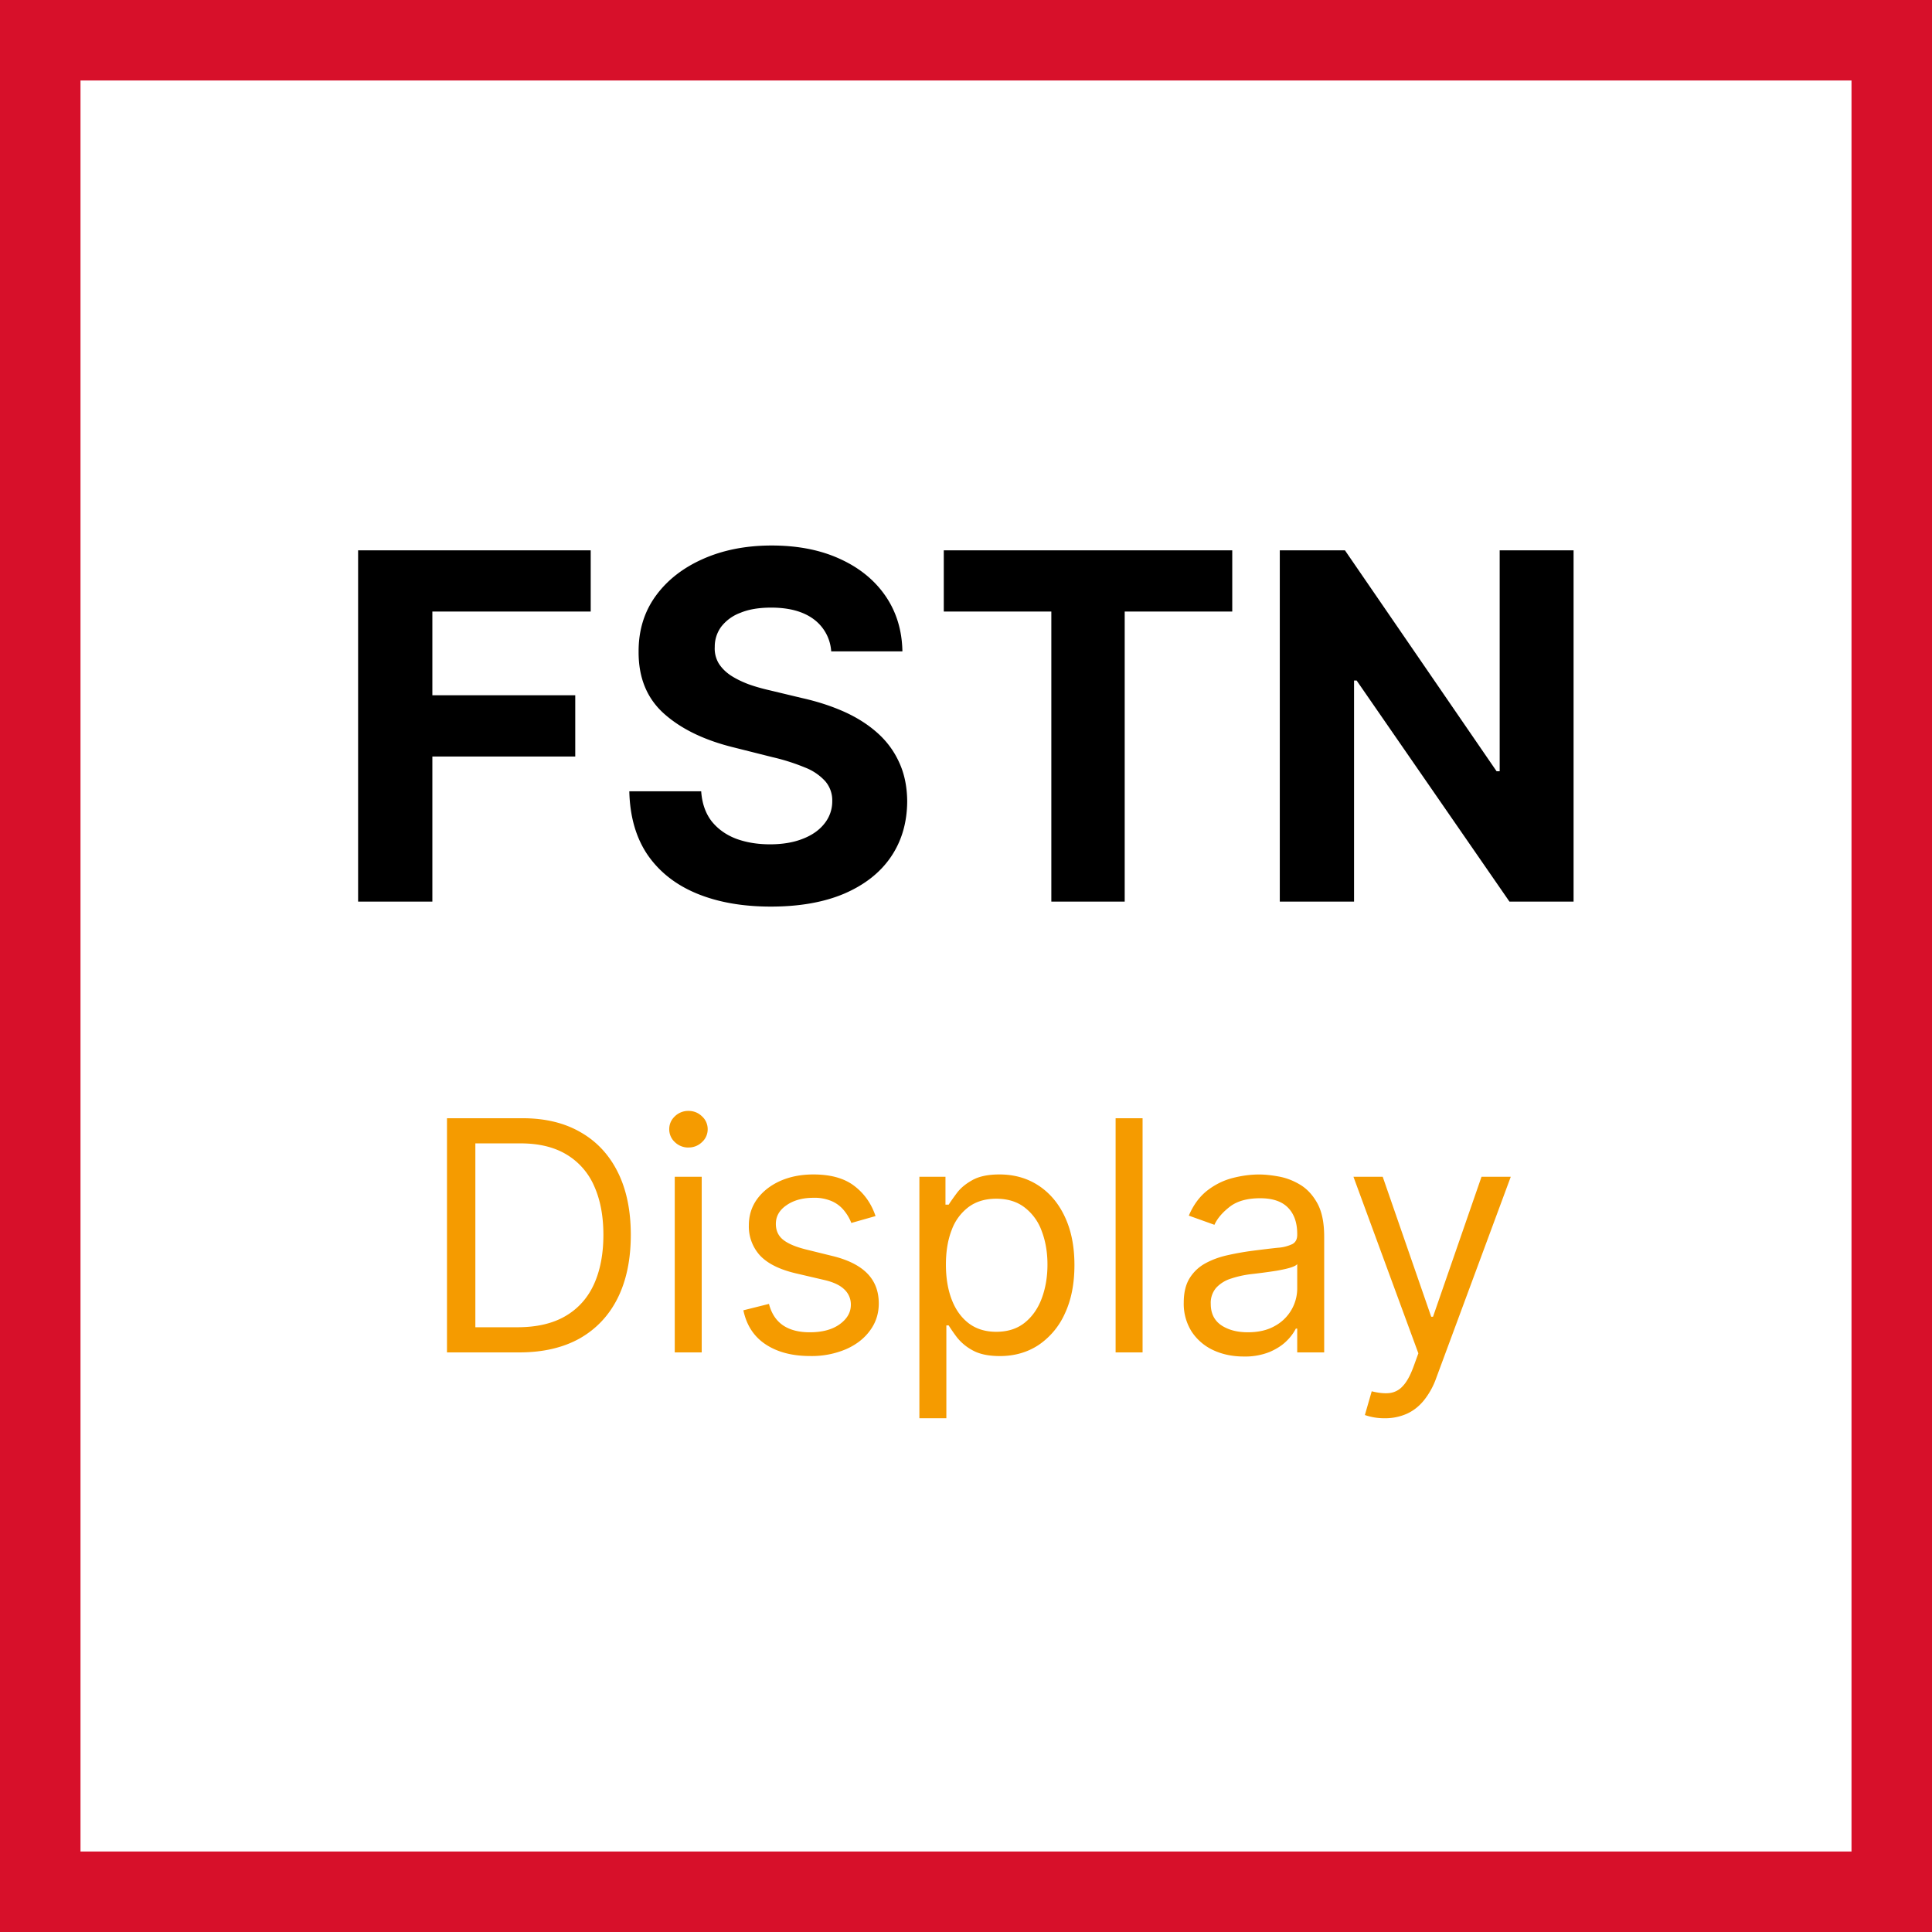
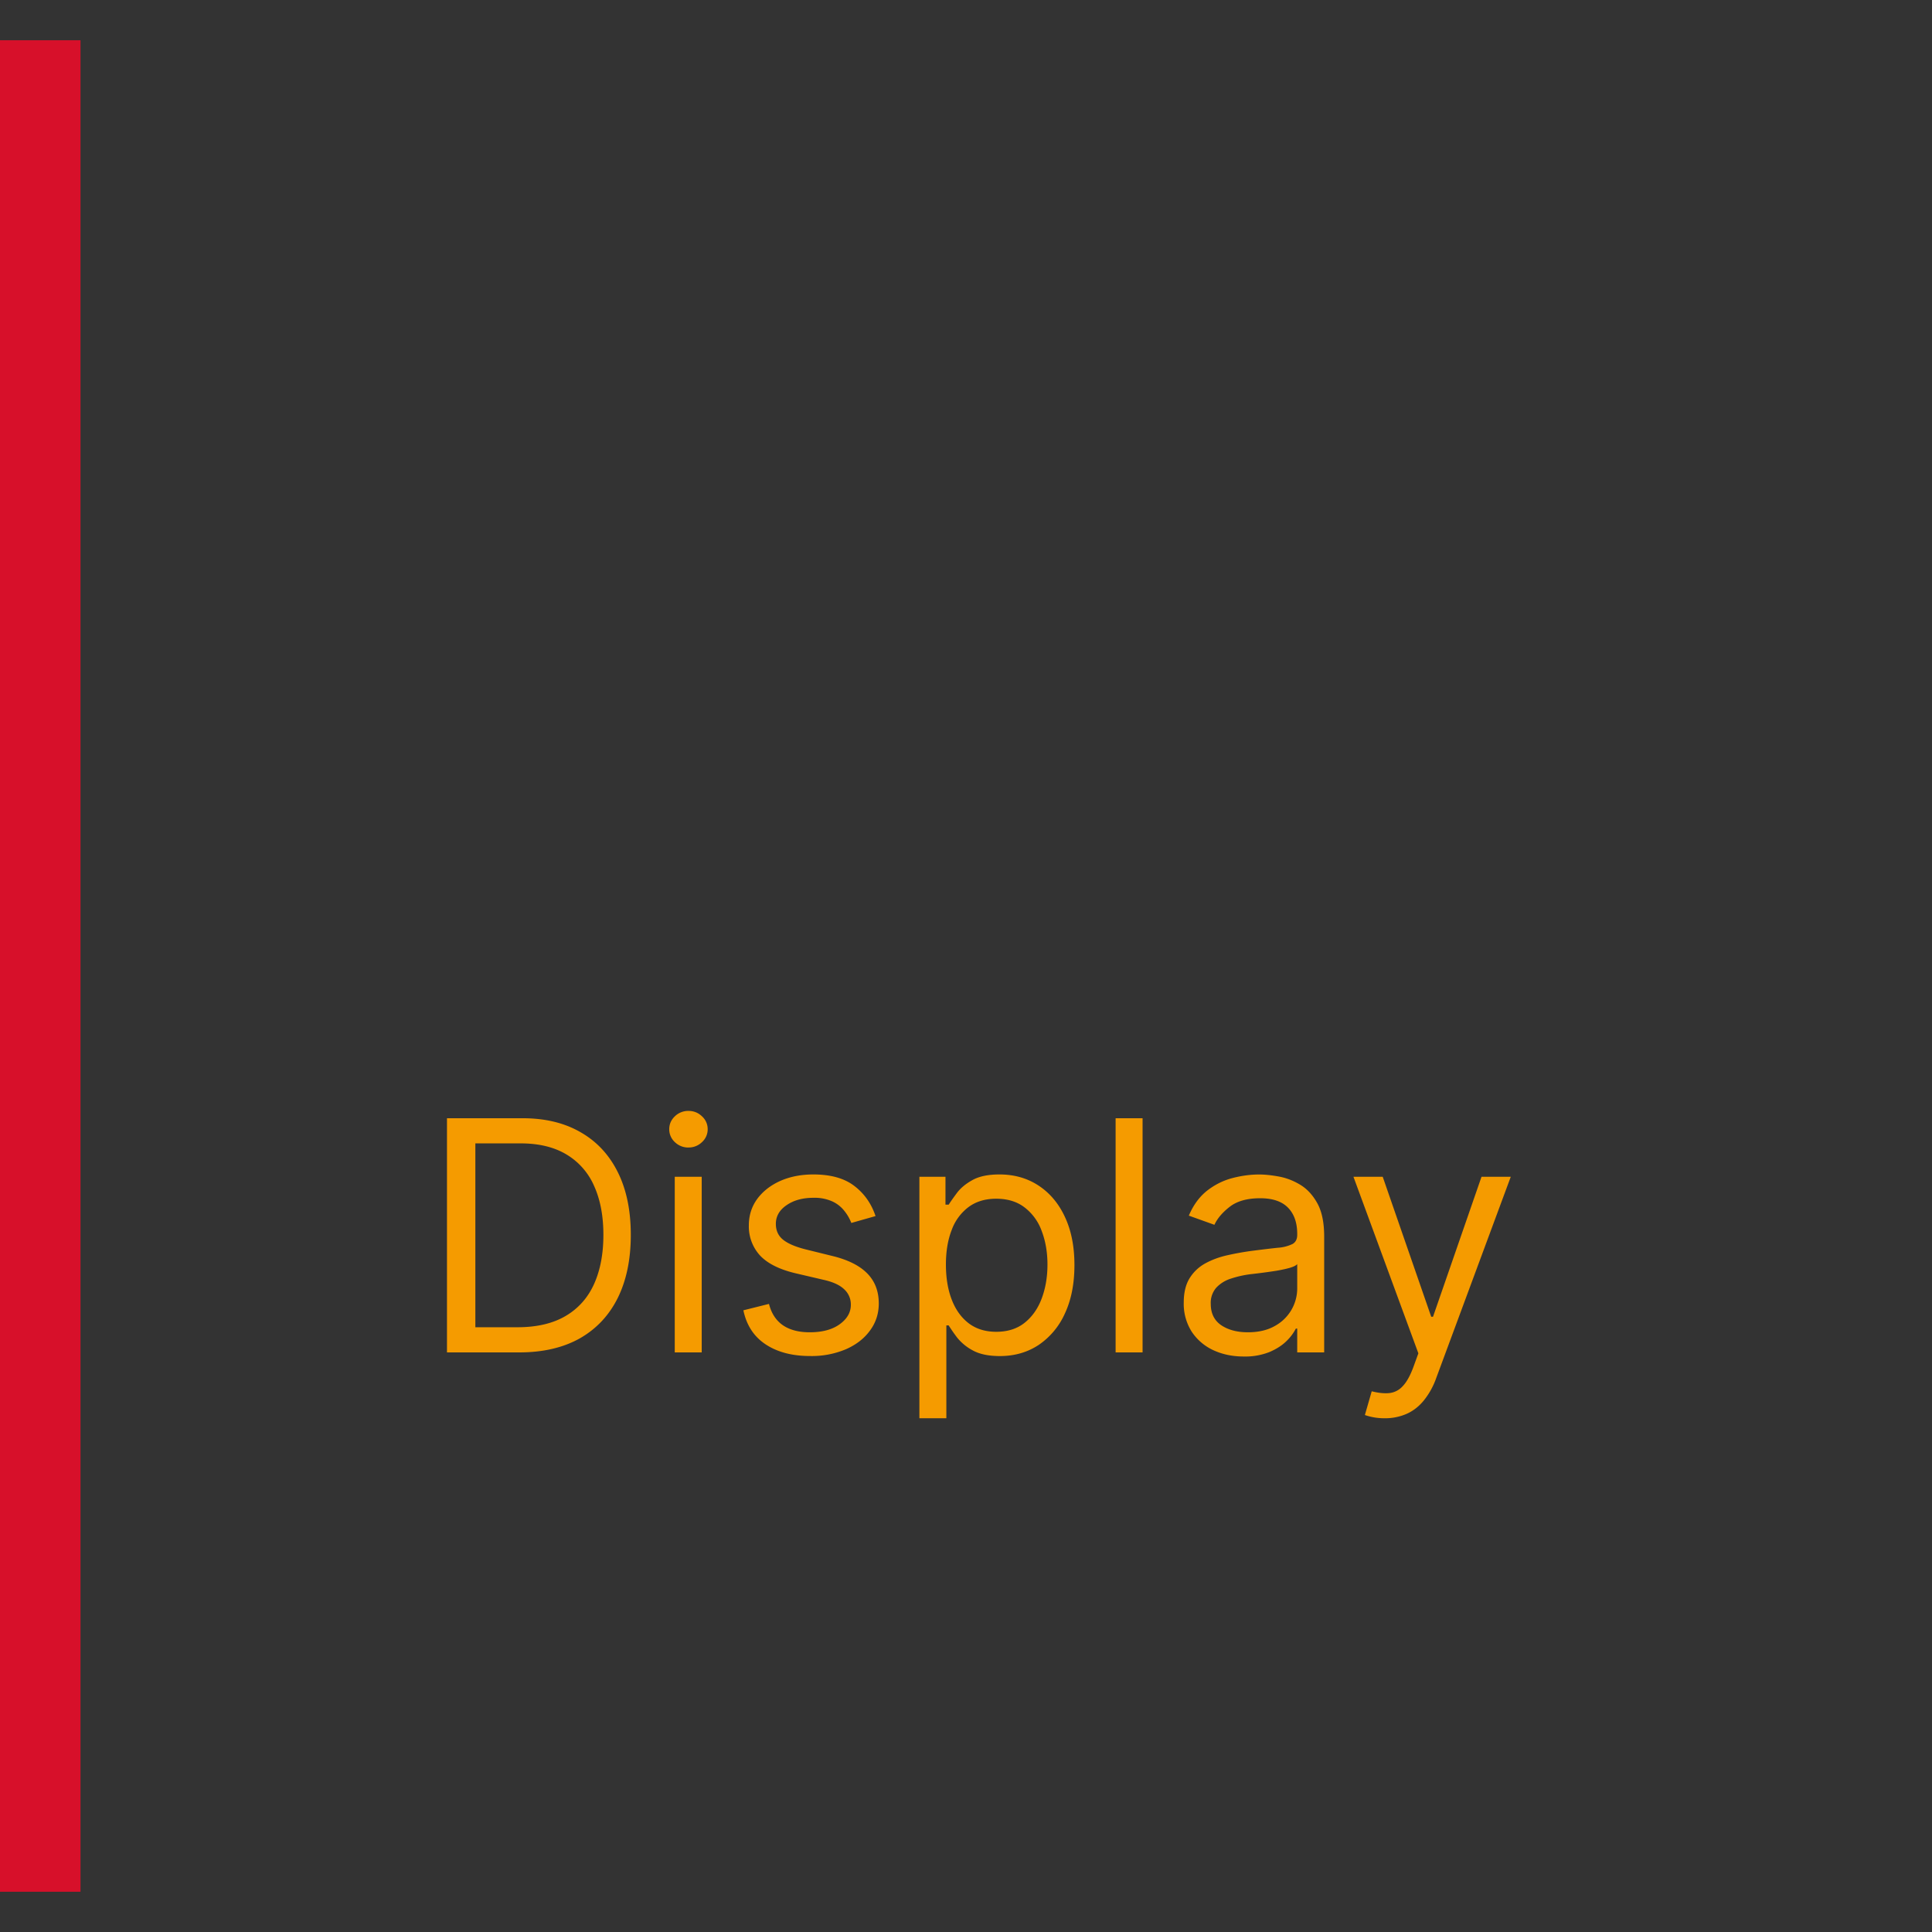
<svg xmlns="http://www.w3.org/2000/svg" width="48" height="48" fill="none" viewBox="0 0 48 48">
  <rect x="0" y="0" width="48" height="48" fill="#333333" stroke="none" />
-   <path fill="#fff" stroke="#D7102A" stroke-width="2" d="M1 1H47V47H1V1Z" />
-   <path fill="#000" d="M39.095 13.673V22.4h-1.593l-3.797-5.493h-.064V22.4h-1.845v-8.727h1.619l3.767 5.488h.077v-5.488h1.836ZM23.448 15.194v-1.521h7.167v1.52h-2.672V22.4H26.12v-7.206h-2.671ZM20.651 16.183a1.079 1.079 0 0 0-.439-.802c-.258-.19-.61-.285-1.052-.285-.302 0-.556.042-.763.128a1.073 1.073 0 0 0-.477.345.83.83 0 0 0-.162.503.718.718 0 0 0 .098.409c.073.116.174.217.302.302.128.083.276.155.443.218.168.06.347.11.537.153l.784.188c.381.085.73.198 1.049.34.318.143.593.317.826.525.233.207.414.451.542.733.13.28.197.603.2.967-.003.534-.14.997-.41 1.39-.266.388-.653.69-1.158.907-.503.213-1.11.32-1.82.32-.704 0-1.318-.109-1.84-.325-.52-.215-.927-.535-1.22-.958-.29-.426-.441-.953-.456-1.581h1.786c.02.292.104.537.251.733.151.193.351.34.601.439.253.096.539.145.857.145.312 0 .584-.046.814-.137.233-.09.413-.217.54-.38a.876.876 0 0 0 .193-.557.725.725 0 0 0-.175-.495 1.325 1.325 0 0 0-.503-.34 5.126 5.126 0 0 0-.805-.256l-.95-.239c-.736-.179-1.317-.459-1.744-.84-.426-.38-.637-.893-.634-1.538-.003-.528.137-.99.422-1.385.286-.395.68-.703 1.18-.924.5-.222 1.068-.333 1.704-.333.648 0 1.213.111 1.696.333.486.221.864.53 1.134.924.27.395.409.853.418 1.373H20.65ZM8.897 22.4v-8.727h5.779v1.52h-3.934v2.08h3.55v1.522h-3.55V22.4H8.897Z" />
+   <path fill="#fff" stroke="#D7102A" stroke-width="2" d="M1 1V47H1V1Z" />
  <path fill="#F59B00" d="M34.399 35.236a1.465 1.465 0 0 1-.489-.08l.17-.59c.163.041.307.057.432.045a.517.517 0 0 0 .333-.167c.098-.099.188-.259.27-.48l.124-.341-1.613-4.387h.727l1.205 3.478h.045l1.205-3.478h.727l-1.852 5a1.89 1.89 0 0 1-.31.56c-.123.15-.266.26-.429.332a1.324 1.324 0 0 1-.545.108ZM30.9 33.702c-.277 0-.528-.052-.753-.156a1.292 1.292 0 0 1-.537-.457 1.29 1.29 0 0 1-.2-.728c0-.25.05-.452.148-.608.099-.157.23-.28.395-.369.165-.089.347-.155.546-.199.2-.045.402-.081.605-.108.265-.034.48-.06.645-.077a.993.993 0 0 0 .363-.093c.078-.044.117-.12.117-.228v-.022c0-.28-.077-.498-.23-.654-.152-.155-.382-.233-.69-.233-.32 0-.572.07-.754.21-.181.14-.31.29-.383.45l-.636-.228c.113-.265.265-.471.454-.62.192-.149.4-.253.625-.312.228-.06.451-.09.67-.09.14 0 .302.017.484.05.183.033.36.1.53.202.173.103.316.257.43.463.114.207.17.483.17.83V33.6h-.67v-.591h-.034a1.184 1.184 0 0 1-.227.304c-.107.108-.248.2-.424.276a1.63 1.63 0 0 1-.645.113Zm.102-.602c.265 0 .488-.052.67-.156a1.063 1.063 0 0 0 .557-.924v-.613c-.029.034-.091.065-.188.093-.094.027-.204.05-.33.072a14.936 14.936 0 0 1-.641.085c-.175.022-.337.06-.489.11a.844.844 0 0 0-.363.225.572.572 0 0 0-.137.403c0 .233.086.41.259.529.174.117.395.176.662.176ZM28.387 27.782V33.6h-.67v-5.818h.67ZM22.842 35.236v-6h.648v.693h.08c.048-.075.116-.172.204-.29.089-.119.215-.225.38-.317.167-.095.392-.143.676-.143.368 0 .692.092.972.276.28.184.5.444.656.781.158.337.236.735.236 1.193 0 .463-.078.863-.236 1.202a1.86 1.86 0 0 1-.653.784c-.279.184-.6.276-.963.276-.28 0-.505-.047-.673-.14a1.248 1.248 0 0 1-.39-.32 4.27 4.27 0 0 1-.21-.302h-.057v2.307h-.67Zm.659-3.818c0 .33.048.62.145.872.096.25.237.446.423.588.186.14.413.21.682.21.28 0 .514-.073.702-.221.189-.15.331-.35.426-.602.096-.254.145-.536.145-.847 0-.307-.048-.583-.142-.83a1.281 1.281 0 0 0-.424-.588c-.187-.145-.423-.218-.707-.218-.273 0-.502.069-.688.207a1.245 1.245 0 0 0-.42.574c-.095.244-.142.53-.142.855ZM21.753 30.213l-.602.171a1.115 1.115 0 0 0-.168-.293.813.813 0 0 0-.295-.238 1.073 1.073 0 0 0-.48-.094c-.267 0-.49.061-.668.185-.176.12-.264.275-.264.463 0 .166.06.298.182.395.12.096.31.177.568.241l.648.16c.39.094.68.239.872.434.19.193.287.442.287.747 0 .25-.072.474-.216.67-.142.197-.341.353-.597.466a2.18 2.18 0 0 1-.892.17c-.445 0-.813-.096-1.105-.289-.292-.193-.476-.475-.554-.847l.636-.159c.06.235.175.411.344.529.17.117.393.176.668.176.312 0 .56-.066.744-.199.186-.134.278-.295.278-.483a.508.508 0 0 0-.159-.38c-.106-.105-.269-.182-.488-.234l-.728-.17c-.4-.095-.693-.242-.88-.44a1.066 1.066 0 0 1-.279-.753c0-.246.07-.464.208-.654.14-.189.33-.338.57-.446.243-.108.518-.162.825-.162.431 0 .77.095 1.017.285.248.189.424.439.528.75ZM16.764 33.6v-4.364h.67V33.6h-.67Zm.34-5.09a.477.477 0 0 1-.337-.134.43.43 0 0 1-.14-.321c0-.125.047-.232.14-.321a.477.477 0 0 1 .338-.134c.13 0 .242.045.335.134a.425.425 0 0 1 .142.32.425.425 0 0 1-.142.322.467.467 0 0 1-.335.133ZM12.9 33.6h-1.795v-5.818h1.875c.564 0 1.047.116 1.448.35.402.23.71.563.924.996.214.432.32.95.32 1.552 0 .605-.107 1.127-.323 1.565-.216.435-.53.77-.943 1.006-.413.232-.915.349-1.506.349Zm-1.09-.625h1.045c.48 0 .88-.093 1.196-.279.316-.185.552-.45.707-.792.155-.343.233-.751.233-1.224 0-.47-.077-.875-.23-1.214a1.697 1.697 0 0 0-.688-.784c-.305-.183-.684-.275-1.139-.275H11.81v4.568Z" />
</svg>